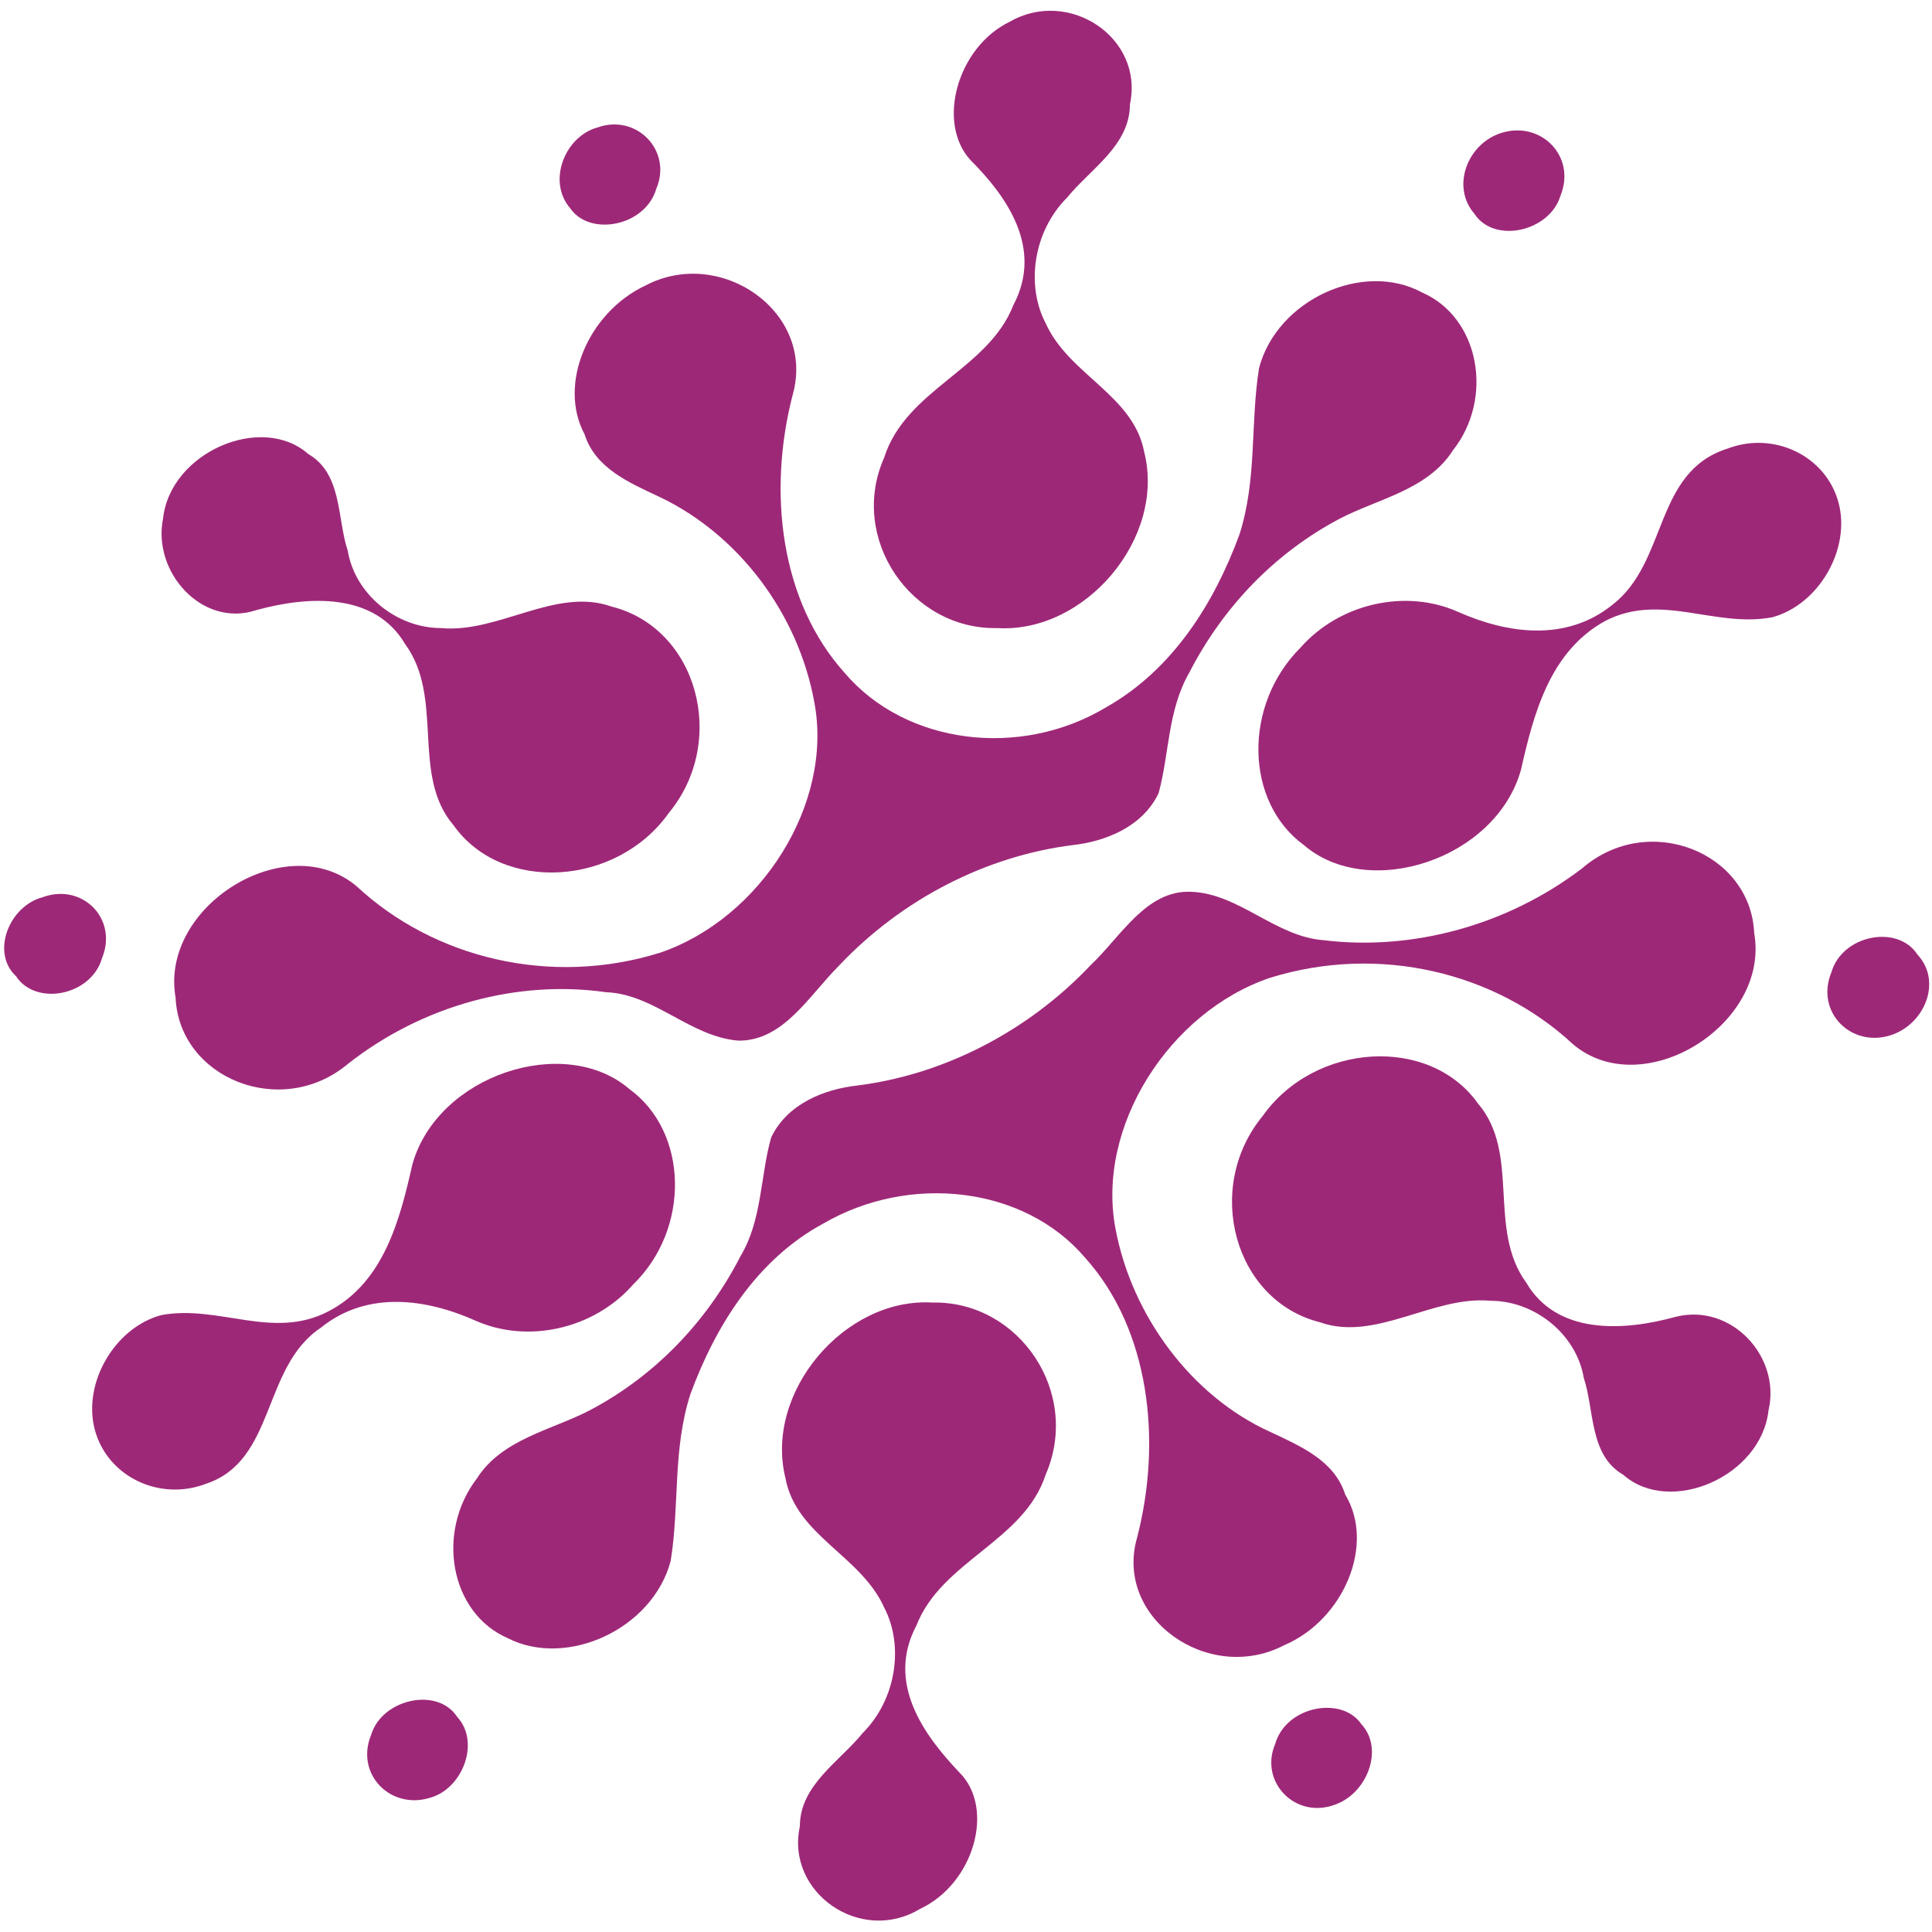
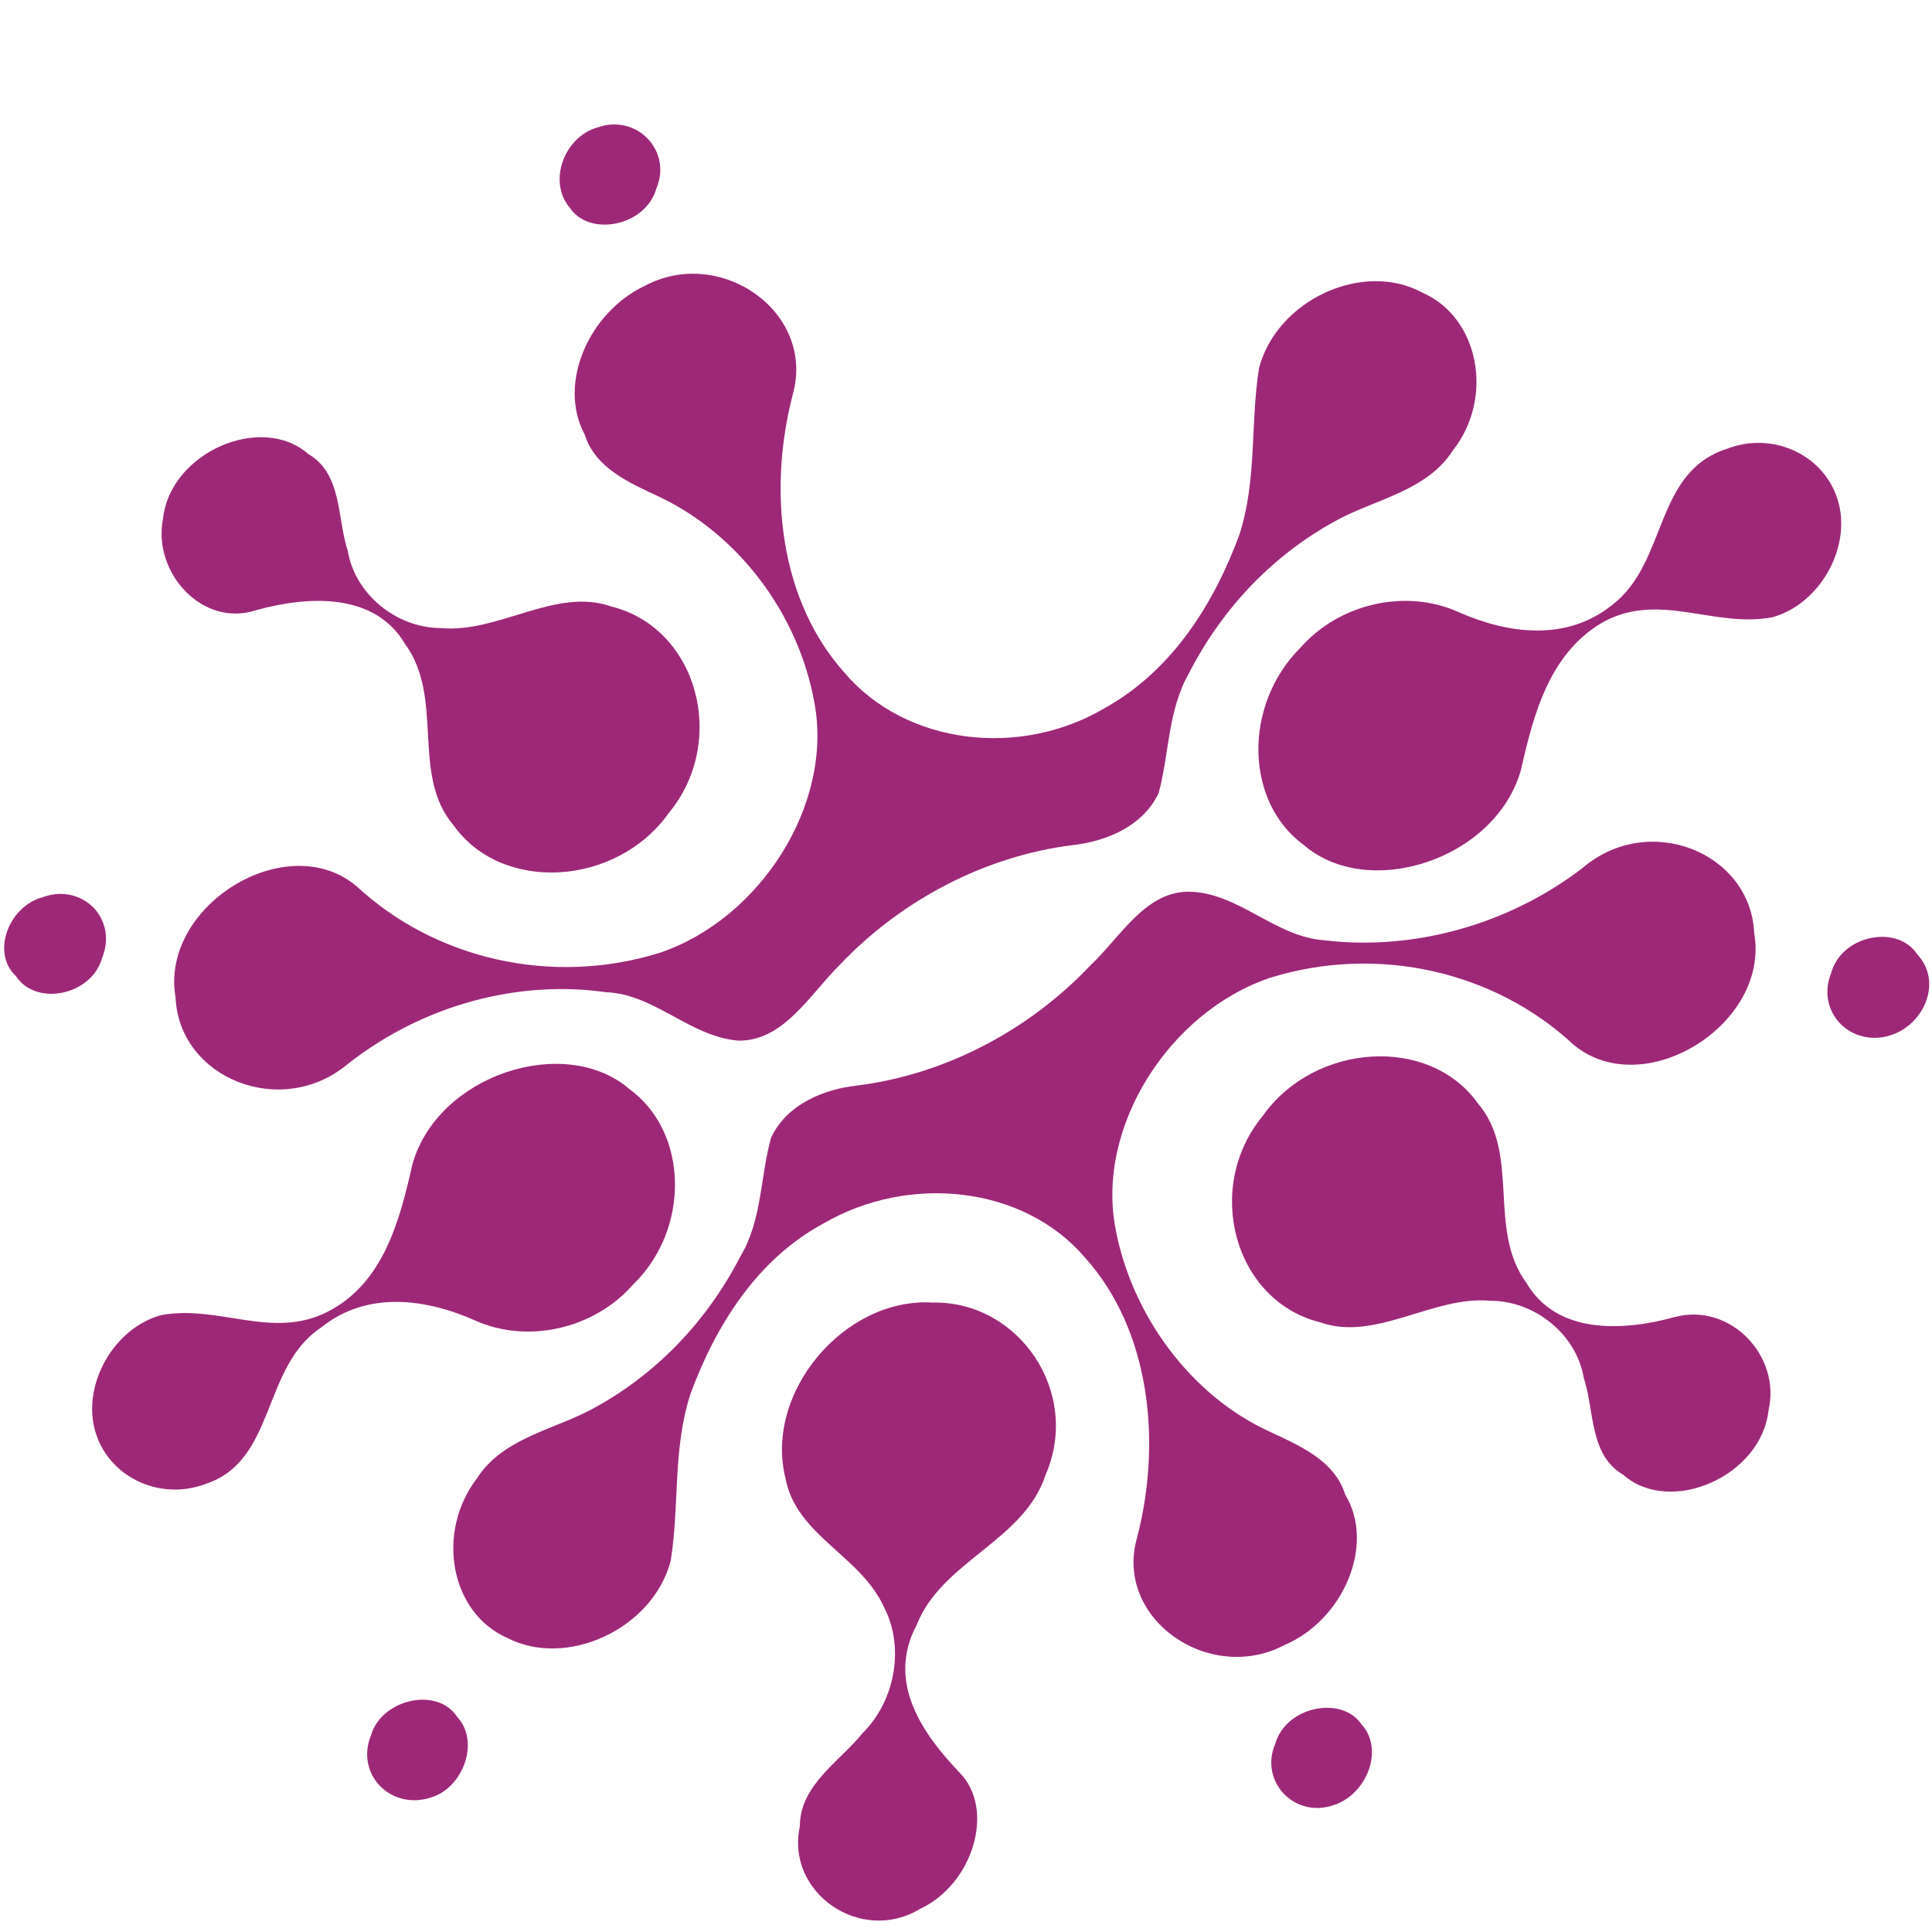
<svg xmlns="http://www.w3.org/2000/svg" version="1.1" id="Õ_xBA__x2264__x201E__1" x="0px" y="0px" viewBox="0 0 107.7 107.7" style="enable-background:new 0 0 107.7 107.7;" xml:space="preserve">
  <style type="text/css">
	.st0{fill-rule:evenodd;clip-rule:evenodd;fill:#9E2878;}
</style>
  <g>
    <g id="g1133" transform="translate(-244.512,-228.788)">
      <path id="path1119" class="st0" d="M340.8,253.8c2.6-1,5.5,0.4,6.2,3c0.7,2.6-1.1,5.7-3.7,6.4c-3.2,0.6-6.2-1.4-9.3,0.2    c-3.1,1.7-4,5.2-4.7,8.3c-1.4,5-8.5,7.3-12.1,4.2c-3.3-2.4-3.4-7.8-0.2-11c2.2-2.5,5.9-3.3,8.8-2c2.7,1.2,6,1.7,8.6-0.4    C337.5,260.1,336.7,255.1,340.8,253.8L340.8,253.8z" />
      <path id="path1121" class="st0" d="M280.5,244.7c4.2-2.2,9.5,1.5,8.2,6.1c-1.4,5.4-0.7,11.5,2.9,15.5c3.4,4,9.8,4.8,14.6,1.9    c3.7-2.1,6-5.8,7.4-9.6c1-3.1,0.6-6.2,1.1-9.3c1-3.8,5.8-6,9.1-4.2c3.2,1.4,4,5.9,1.7,8.8c-1.4,2.2-4.2,2.7-6.3,3.8    c-3.6,1.9-6.5,4.9-8.4,8.6c-1.2,2.1-1.1,4.5-1.7,6.7c-0.9,1.9-3,2.7-4.8,2.9c-4.8,0.6-9.5,3-13,6.7c-1.7,1.7-3.1,4.2-5.6,4.2    c-2.7-0.2-4.7-2.6-7.4-2.7c-4.9-0.7-10.2,0.7-14.4,4c-3.7,3.1-9.4,0.8-9.6-3.7c-0.9-5.1,6.2-9.5,10.1-6.2c4.3,4,10.8,5.6,16.9,3.7    c5.6-1.9,9.7-8.3,8.6-14c-0.9-4.9-4.2-9.3-8.6-11.4c-1.7-0.8-3.6-1.6-4.2-3.5C275.6,250.2,277.3,246.2,280.5,244.7L280.5,244.7z" />
      <path id="path1123" class="st0" d="M277.8,235.9c2.2-0.8,4.2,1.3,3.3,3.4c-0.6,2.1-3.7,2.7-4.8,1.1    C275,238.9,276,236.4,277.8,235.9z" />
      <path id="path1125" class="st0" d="M246.9,278.8c2.2-0.8,4.2,1.2,3.3,3.4c-0.6,2.1-3.7,2.7-4.8,1C244,281.9,245,279.3,246.9,278.8    L246.9,278.8z" />
-       <path id="path1127" class="st0" d="M328.2,236.2c2.2-0.7,4.2,1.3,3.3,3.5c-0.6,2-3.7,2.7-4.8,1    C325.4,239.2,326.3,236.8,328.2,236.2z" />
      <path id="path1129" class="st0" d="M253.6,257.7c0.4-3.7,5.5-5.9,8.1-3.6c1.9,1.1,1.6,3.6,2.2,5.4c0.4,2.4,2.7,4.3,5.2,4.3    c3.2,0.3,6.4-2.3,9.5-1.2c4.8,1.2,6.5,7.5,3.2,11.5c-2.9,4.1-9.3,4.5-12,0.7c-2.4-2.8-0.5-7.1-2.7-10.1c-1.7-2.9-5.4-2.7-8.3-1.9    C255.8,263.8,253,260.7,253.6,257.7L253.6,257.7z" />
-       <path id="path1131" class="st0" d="M300.8,230c3.3-1.9,7.5,0.9,6.7,4.6c0,2.3-2.2,3.6-3.5,5.2c-1.9,1.9-2.3,4.9-1.2,7    c1.3,2.9,4.9,4,5.5,7.2c1.2,4.8-3.3,10.1-8.2,9.8c-4.8,0.1-8.3-5-6.3-9.5c1.2-3.8,5.8-4.9,7.2-8.5c1.7-3.2-0.4-6.1-2.4-8.1    C296.7,235.6,297.9,231.4,300.8,230z" />
    </g>
    <g id="g1149" transform="translate(-244.512,-228.788)">
-       <path id="path1135" class="st0" d="M256,311.5c-2.6,1-5.5-0.4-6.2-3c-0.7-2.6,1.1-5.7,3.7-6.4c3.2-0.6,6.2,1.4,9.3-0.2    c3.1-1.6,4-5.1,4.7-8.2c1.4-5,8.5-7.3,12.1-4.2c3.3,2.4,3.4,7.8,0.2,10.9c-2.2,2.5-5.9,3.3-8.8,2c-2.7-1.2-6-1.7-8.6,0.4    C259.1,305,259.9,310.2,256,311.5L256,311.5z" />
+       <path id="path1135" class="st0" d="M256,311.5c-2.6,1-5.5-0.4-6.2-3c-0.7-2.6,1.1-5.7,3.7-6.4c3.2-0.6,6.2,1.4,9.3-0.2    c3.1-1.6,4-5.1,4.7-8.2c1.4-5,8.5-7.3,12.1-4.2c3.3,2.4,3.4,7.8,0.2,10.9c-2.2,2.5-5.9,3.3-8.8,2c-2.7-1.2-6-1.7-8.6,0.4    C259.1,305,259.9,310.2,256,311.5z" />
      <path id="path1137" class="st0" d="M316.1,320.5c-4.2,2.2-9.5-1.5-8.2-6c1.4-5.4,0.7-11.6-2.9-15.6c-3.4-4-9.8-4.7-14.6-1.9    c-3.7,2-6,5.7-7.4,9.5c-1,3.1-0.6,6.2-1.1,9.3c-1,3.8-5.8,6-9.1,4.3c-3.2-1.4-4-5.9-1.7-8.9c1.4-2.2,4.2-2.7,6.3-3.8    c3.6-1.9,6.5-4.9,8.4-8.6c1.2-2,1.1-4.5,1.7-6.6c0.9-1.9,3-2.7,4.8-2.9c4.8-0.6,9.5-3,13-6.7c1.7-1.6,3.1-4.2,5.6-4.1    c2.7,0.1,4.7,2.5,7.4,2.7c4.9,0.6,10.2-0.8,14.4-4c3.7-3.2,9.4-0.9,9.6,3.6c0.9,5.1-6.2,9.5-10.1,6.2c-4.3-4-10.8-5.6-16.9-3.7    c-5.6,1.9-9.7,8.3-8.6,14c0.9,4.8,4.2,9.3,8.6,11.3c1.7,0.8,3.6,1.6,4.2,3.5C321.2,314.9,319.4,319.1,316.1,320.5L316.1,320.5z" />
      <path id="path1139" class="st0" d="M318.9,329.4c-2.2,0.8-4.2-1.3-3.3-3.4c0.6-2.1,3.7-2.7,4.8-1.1    C321.7,326.3,320.7,328.8,318.9,329.4z" />
      <path id="path1141" class="st0" d="M349.9,286.5c-2.2,0.7-4.2-1.3-3.3-3.5c0.6-2.1,3.7-2.7,4.8-1    C352.8,283.5,351.8,285.9,349.9,286.5z" />
      <path id="path1143" class="st0" d="M268.5,329c-2.2,0.7-4.2-1.3-3.3-3.5c0.6-2,3.7-2.7,4.8-1C271.3,325.9,270.3,328.5,268.5,329z" />
      <path id="path1145" class="st0" d="M343.1,307.4c-0.4,3.7-5.5,5.9-8.1,3.6c-1.9-1.1-1.6-3.6-2.2-5.4c-0.4-2.4-2.7-4.3-5.2-4.3    c-3.2-0.3-6.4,2.3-9.5,1.2c-4.8-1.2-6.5-7.5-3.2-11.5c2.9-4.1,9.3-4.5,12-0.7c2.4,2.8,0.5,7,2.7,10c1.7,2.9,5.4,2.7,8.3,1.9    C341,301.4,343.8,304.4,343.1,307.4L343.1,307.4z" />
      <path id="path1147" class="st0" d="M295.8,335.2c-3.3,2-7.5-0.9-6.7-4.6c0-2.3,2.2-3.6,3.5-5.2c1.9-1.9,2.3-4.9,1.2-7    c-1.3-2.9-4.9-4-5.5-7.2c-1.2-4.8,3.3-10.1,8.2-9.8c4.8-0.1,8.3,5,6.3,9.6c-1.2,3.7-5.8,4.8-7.2,8.4c-1.7,3.2,0.4,6.1,2.4,8.2    C300,329.6,298.8,333.8,295.8,335.2L295.8,335.2z" />
    </g>
  </g>
</svg>